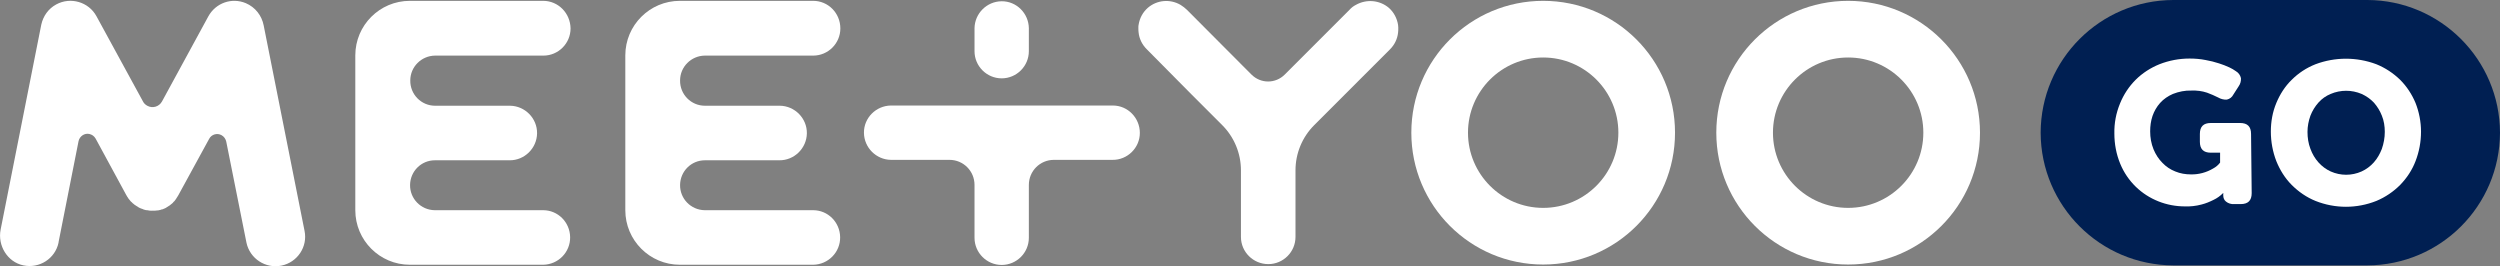
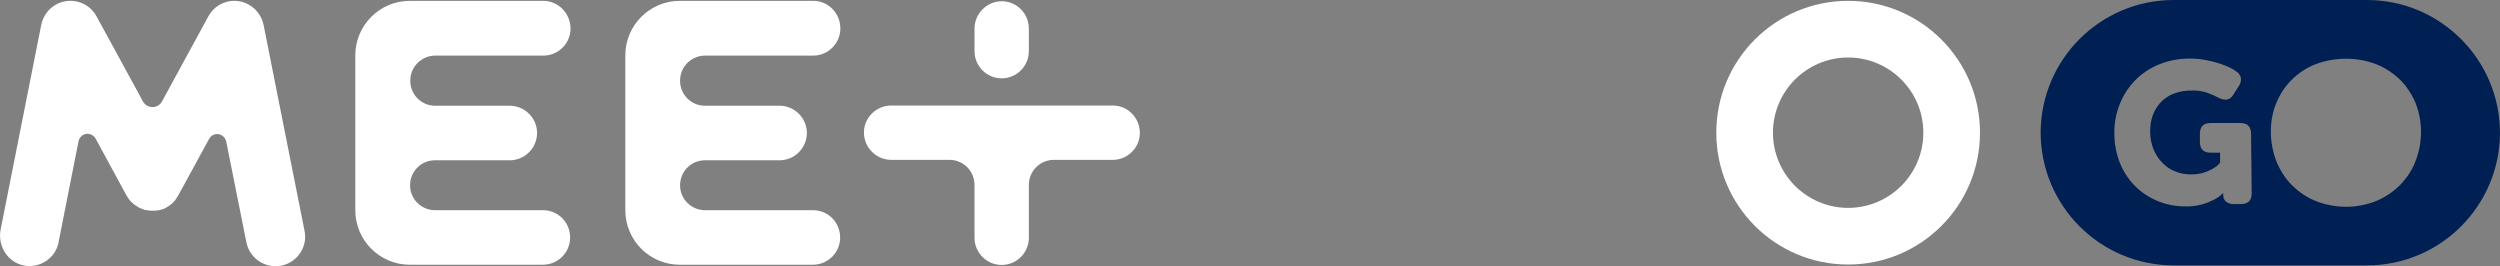
<svg xmlns="http://www.w3.org/2000/svg" version="1.1" id="Layer_1" x="0px" y="0px" viewBox="0 0 1187 126.3" style="enable-background:new 0 0 1187 126.3;" xml:space="preserve">
  <rect x="0" y="0" width="1187" height="126.3" fill="#808080" stroke="none" />
  <style type="text/css">
	.st0{fill:#FFFFFF;}
	.st1{fill:#001F52;}
</style>
  <g>
-     <rect x="994.3" y="24" class="st0" width="161.8" height="78.9" />
    <g>
      <path class="st0" d="M475.6,37.2c7.1,0,12.9-5.8,12.9-12.9c0,0,0,0,0,0V13.4c-0.1-7.1-5.9-12.9-13-12.8c-7,0.1-12.7,5.8-12.8,12.8    v10.9C462.7,31.4,468.5,37.2,475.6,37.2L475.6,37.2z" />
      <path class="st0" d="M528.2,50.1H423c-7.1,0.1-12.9,5.9-12.8,13c0.1,7,5.8,12.7,12.8,12.8h27.8c6.6,0,11.9,5.3,11.9,11.9    c0,0,0,0,0,0v25.1c0,7.1,5.8,12.9,12.9,12.9l0,0c7.1,0,12.9-5.8,12.9-12.9V87.8c0-6.6,5.3-11.9,11.9-11.9l0,0h27.8    c7.1,0.1,13-5.7,13-12.8s-5.7-13-12.8-13C528.4,50.1,528.3,50.1,528.2,50.1L528.2,50.1z" />
-       <path class="st0" d="M732.7,0.4c-34.6,0-62.6,28-62.6,62.6c0,34.6,28,62.6,62.6,62.6c34.6,0,62.6-28,62.6-62.6c0,0,0,0,0,0    C795.3,28.4,767.3,0.4,732.7,0.4C732.7,0.4,732.7,0.4,732.7,0.4z M732.7,98.7C713,98.7,697,82.7,697,63c0-19.7,16-35.7,35.7-35.7    c19.7,0,35.7,16,35.7,35.7c0,0,0,0,0,0C768.4,82.7,752.4,98.7,732.7,98.7L732.7,98.7z" />
      <path class="st0" d="M877.5,0.4c-34.6,0-62.6,28-62.6,62.6c0,34.6,28,62.6,62.6,62.6c34.6,0,62.6-28,62.6-62.6c0,0,0,0,0,0    C940.1,28.4,912,0.4,877.5,0.4C877.5,0.4,877.5,0.4,877.5,0.4z M877.5,98.7c-19.7,0-35.7-16-35.7-35.7c0-19.7,16-35.7,35.7-35.7    c19.7,0,35.7,16,35.7,35.7c0,0,0,0,0,0C913.2,82.7,897.2,98.7,877.5,98.7L877.5,98.7z" />
      <path class="st0" d="M125.2,12.1c-0.9-4.7-4-8.7-8.5-10.6c-6.7-2.8-14.3-0.1-17.8,6.3L76.9,48.2c-1.4,2.5-4.5,3.4-7,2    c-0.9-0.5-1.6-1.2-2-2L45.8,7.7c-3.7-6.8-12.3-9.3-19.1-5.6c-3.7,2-6.2,5.5-7.1,9.6L0.3,109c-1.5,7.6,3.2,15.4,10.8,17    c7.6,1.6,15.1-3.2,16.7-10.8c0-0.1,0-0.1,0-0.2L37.3,67c0.5-2.3,2.8-3.9,5.1-3.4c1.3,0.3,2.3,1,3,2.2l14.6,26.9    c0.1,0.1,0.1,0.2,0.2,0.3c0.1,0.3,0.3,0.5,0.5,0.8c0.1,0.2,0.2,0.3,0.3,0.5c0.2,0.2,0.3,0.4,0.5,0.6c0.1,0.2,0.3,0.3,0.4,0.5    c0.2,0.2,0.3,0.4,0.5,0.5s0.3,0.3,0.5,0.5c0.2,0.1,0.3,0.3,0.5,0.4c0.2,0.2,0.4,0.3,0.6,0.5c0.2,0.1,0.3,0.2,0.5,0.3    c0.2,0.2,0.5,0.3,0.8,0.5c0.1,0.1,0.2,0.1,0.3,0.2c0,0,0.1,0,0.1,0.1c0.2,0.1,0.5,0.2,0.8,0.4c0.2,0.1,0.4,0.2,0.5,0.2    c0.2,0.1,0.4,0.1,0.6,0.2c0.2,0.1,0.5,0.2,0.7,0.3c0.1,0,0.2,0.1,0.4,0.1c0.3,0.1,0.6,0.2,1,0.2c0.1,0,0.1,0,0.2,0    c0.4,0.1,0.8,0.1,1.2,0.2c0.1,0,0.2,0,0.3,0c0.3,0,0.7,0.1,1,0c0.3,0,0.5,0,0.8,0c0.2,0,0.4,0,0.5,0c0.3,0,0.7-0.1,1-0.1    c0.1,0,0.2,0,0.3,0c0.3-0.1,0.6-0.1,0.9-0.2c0.2,0,0.3-0.1,0.4-0.1c0.2-0.1,0.5-0.2,0.7-0.2s0.4-0.1,0.6-0.2    c0.2-0.1,0.3-0.2,0.5-0.2c0.3-0.1,0.5-0.2,0.8-0.4c0,0,0.1,0,0.1-0.1c0.1-0.1,0.2-0.1,0.3-0.2c0.3-0.1,0.5-0.3,0.8-0.5    c0.2-0.1,0.3-0.2,0.5-0.3c0.2-0.2,0.4-0.3,0.6-0.5c0.2-0.1,0.3-0.3,0.5-0.4c0.2-0.2,0.4-0.3,0.5-0.5s0.3-0.4,0.5-0.5    c0.1-0.2,0.3-0.3,0.4-0.5c0.2-0.2,0.3-0.4,0.5-0.7c0.1-0.2,0.2-0.3,0.3-0.5c0.2-0.2,0.3-0.5,0.5-0.8c0.1-0.1,0.1-0.2,0.2-0.3    l14.7-26.9c1.1-2.1,3.8-2.9,5.9-1.7c1.1,0.6,1.9,1.7,2.2,3l9.6,48c1.6,7.6,9.1,12.5,16.7,10.9c7.5-1.6,12.4-8.9,10.9-16.4    L125.2,12.1z" />
-       <path class="st0" d="M663.8,11.8c-0.5-3.1-2-6-4.4-8.1C655,0,648.8-0.5,643.8,2.3c-1.2,0.6-2.2,1.4-3.1,2.4l-26.3,26.3l-4.4,4.4    c-4.4,4.4-11.4,4.4-15.8,0l-4.4-4.4L563.6,4.7c-0.9-0.9-2-1.7-3.1-2.4c-5-2.9-11.2-2.3-15.5,1.4c-2.4,2.1-3.9,4.9-4.4,8.1    c-0.1,0.4-0.1,0.8-0.1,1.1c0,0.2,0,0.3,0,0.5c0,0.7,0,1.3,0.1,2c0.3,3,1.7,5.8,3.8,7.9L565.9,45l14.4,14.4    c5.7,5.7,8.9,13.4,8.9,21.5v31.6c0,7.1,5.8,12.9,13,12.9c7.1,0,12.9-5.8,12.9-12.9V80.9c0-8.1,3.2-15.8,8.9-21.5L638.4,45    L660,23.4c2.1-2.1,3.5-4.9,3.8-7.9c0.1-0.7,0.1-1.3,0.1-2c0-0.2,0-0.3,0-0.5C663.9,12.6,663.8,12.2,663.8,11.8z" />
      <path class="st0" d="M386.1,0.4h-63.3c-14.3,0-25.9,11.6-25.9,25.9c0,0,0,0,0,0v73.5c0,14.3,11.6,25.9,25.9,25.9l0,0h63.3    c7.1-0.1,12.9-5.9,12.8-13.1c-0.1-7.1-5.8-12.8-12.8-12.8h-51.5c-6.6-0.1-11.8-5.5-11.7-12c0.1-6.5,5.3-11.7,11.8-11.7H370    c7.1,0.1,13-5.7,13.1-12.8s-5.7-13-12.8-13.1c-0.1,0-0.2,0-0.2,0h-35.4c-6.6,0-11.9-5.4-11.8-12c0-6.5,5.3-11.7,11.7-11.8h51.5    c7.1,0,12.9-5.8,12.9-12.9l0,0C399,6.2,393.2,0.4,386.1,0.4z" />
      <path class="st0" d="M257.9,0.4h-63.3c-14.3,0-25.9,11.6-25.9,25.9v73.5c0,14.3,11.6,25.9,25.9,25.9h63.3    c7.1-0.1,12.9-5.9,12.8-13.1c-0.1-7.1-5.8-12.8-12.8-12.8h-51.5c-6.6-0.1-11.8-5.5-11.7-12c0.1-6.5,5.3-11.7,11.8-11.7h35.4    c7.1,0.1,13-5.7,13.1-12.8s-5.7-13-12.8-13.1c-0.1,0-0.2,0-0.2,0h-35.4c-6.6,0-11.9-5.4-11.8-12c0-6.5,5.3-11.7,11.7-11.8h51.5    c7.1,0,12.9-5.8,12.9-12.9l0,0C270.8,6.2,265,0.4,257.9,0.4z" />
    </g>
    <g>
      <path class="st1" d="M1124,0h-92.1c-34.8,0.1-62.9,28.3-63,63l0,0c0.1,34.8,28.3,62.9,63,63h92.1c34.8-0.1,62.9-28.3,63-63l0,0    C1186.9,28.3,1158.7,0.1,1124,0z M1069.1,91.7c0,3.5-1.7,5.2-5.2,5.2h-3.1c-1.4,0.1-2.8-0.3-3.9-1.2c-0.9-0.7-1.3-1.8-1.3-2.9V92    c0-0.1,0-0.2,0.1-0.3h-0.2c-1.3,1.3-2.8,2.4-4.5,3.2c-1.8,0.9-3.7,1.7-5.7,2.2c-2.6,0.7-5.3,1-7.9,0.9c-4.3,0-8.6-0.8-12.6-2.4    c-4-1.6-7.6-3.9-10.7-6.9c-3.2-3.1-5.7-6.8-7.4-10.9c-1.9-4.6-2.8-9.5-2.8-14.4c-0.1-4.9,0.8-9.7,2.7-14.3c1.7-4.2,4.2-8,7.4-11.2    c3.2-3.2,7.1-5.7,11.3-7.4c4.6-1.8,9.4-2.7,14.3-2.7c2.6,0,5.1,0.2,7.6,0.7c2.2,0.4,4.3,0.9,6.4,1.6c1.7,0.5,3.3,1.2,4.9,1.9    c1.1,0.5,2.1,1.1,3.1,1.8c1.2,0.7,2.1,1.9,2.4,3.3c0.1,1.4-0.3,2.8-1.1,3.9l-2.5,3.9c-0.6,1.2-1.7,2.1-3.1,2.4    c-1.4,0.1-2.9-0.3-4.1-1c-1.7-0.9-3.5-1.6-5.3-2.3c-2.4-0.8-4.9-1.1-7.4-1c-3-0.1-6,0.5-8.8,1.6c-2.3,1-4.4,2.4-6.1,4.3    c-1.6,1.8-2.8,3.9-3.6,6.2c-0.8,2.4-1.1,4.8-1.1,7.3c0,2.9,0.5,5.8,1.6,8.5c1,2.4,2.4,4.6,4.2,6.4c1.7,1.8,3.8,3.2,6.1,4.1    c2.4,1,4.9,1.4,7.4,1.4c3.7,0.1,7.4-0.9,10.6-2.8c1.3-0.7,2.4-1.6,3.3-2.8v-4.7h-4.4c-3.5,0-5.2-1.7-5.2-5.2v-3.7    c0-3.5,1.7-5.2,5.2-5.2h13.9c3.5,0,5.2,1.7,5.2,5.2L1069.1,91.7z M1146.9,76.5c-1.6,4.2-4.1,8-7.3,11.3c-3.2,3.2-7,5.8-11.3,7.6    c-9.3,3.7-19.6,3.7-28.9,0c-4.2-1.7-8-4.3-11.3-7.6c-3.2-3.2-5.6-7.1-7.3-11.3c-1.7-4.4-2.6-9.2-2.6-14c0-4.7,0.8-9.3,2.6-13.6    c1.7-4.1,4.1-7.9,7.3-11c3.2-3.2,7-5.7,11.3-7.4c9.3-3.5,19.6-3.5,28.9,0c4.2,1.7,8,4.2,11.3,7.4c3.1,3.1,5.6,6.9,7.3,11    c1.7,4.3,2.6,9,2.6,13.6C1149.5,67.4,1148.6,72.1,1146.9,76.5L1146.9,76.5z" />
-       <path class="st1" d="M1127.1,48.7c-1.6-1.7-3.6-3.1-5.8-4.1c-4.7-2-10-2-14.7,0c-2.2,0.9-4.2,2.3-5.8,4.1    c-1.6,1.8-2.9,3.9-3.8,6.2c-0.9,2.5-1.4,5.1-1.4,7.7c0,2.8,0.4,5.5,1.4,8.1c0.9,2.4,2.1,4.5,3.8,6.4c1.6,1.8,3.6,3.3,5.8,4.3    c4.7,2.1,10,2.1,14.7,0c2.2-1,4.2-2.5,5.8-4.3c1.7-1.9,2.9-4.1,3.8-6.4c0.9-2.6,1.4-5.3,1.4-8.1c0-2.6-0.4-5.3-1.4-7.7    C1130,52.6,1128.7,50.5,1127.1,48.7z" />
    </g>
  </g>
</svg>